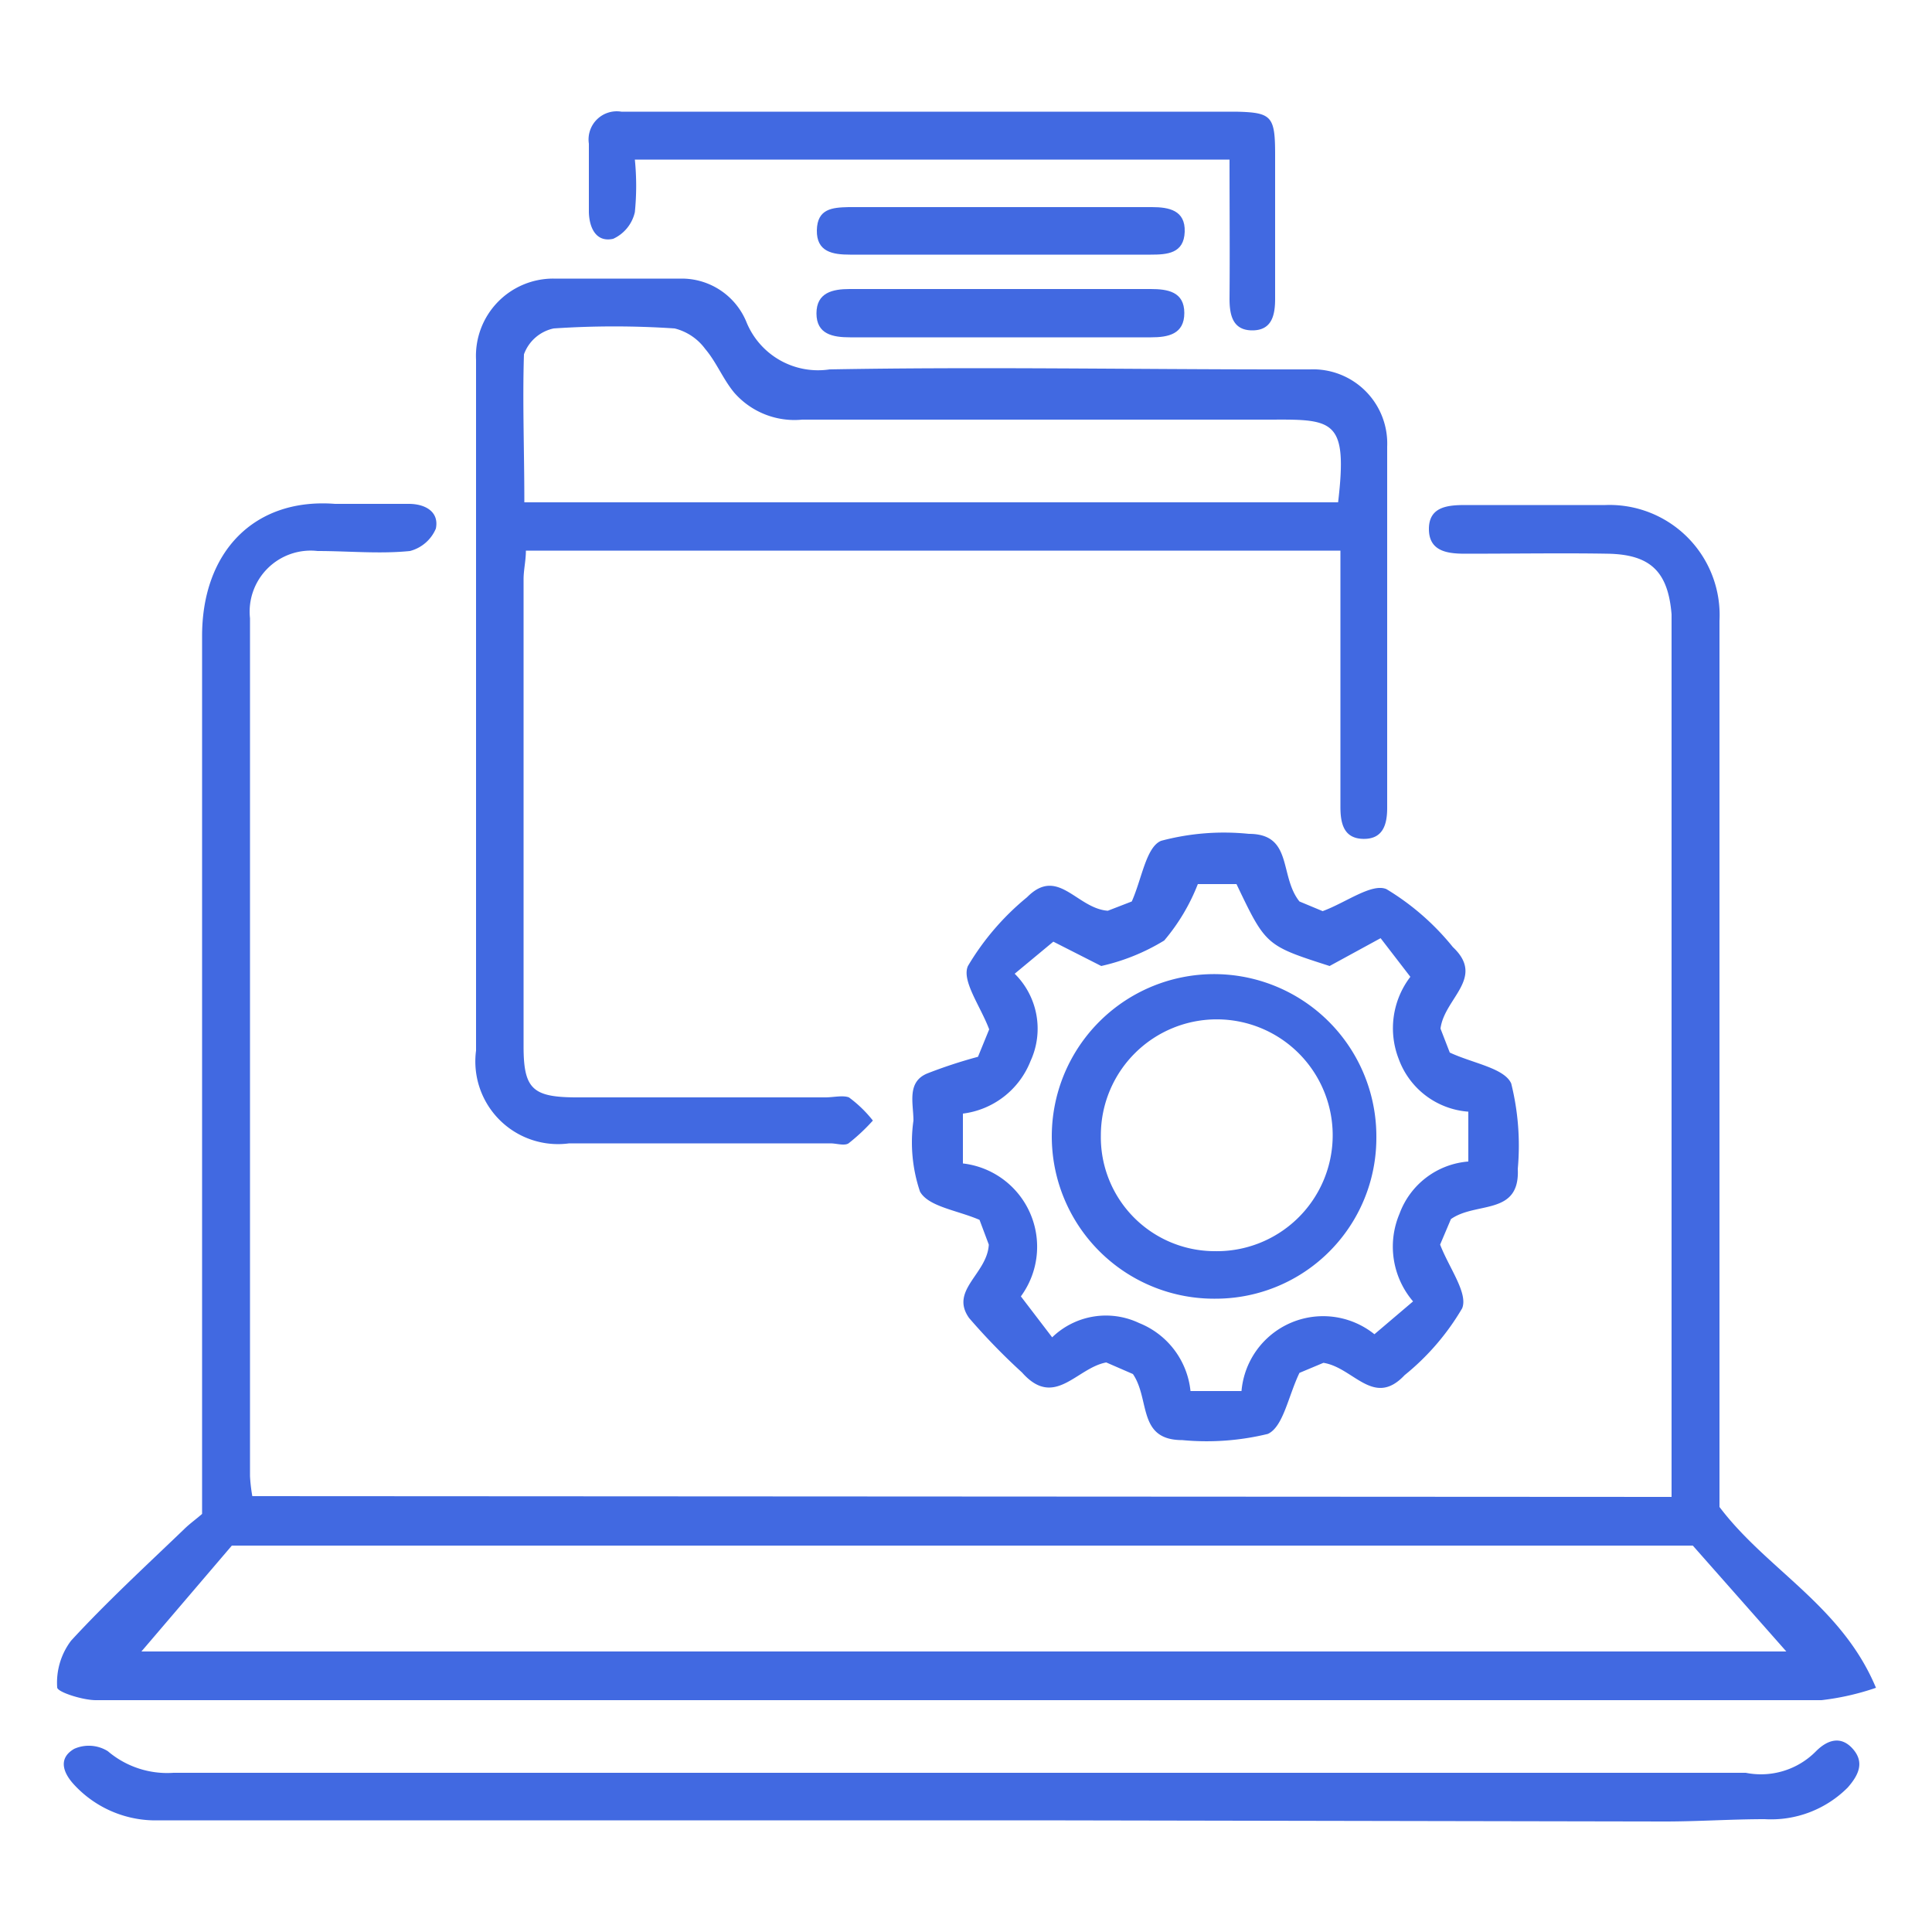
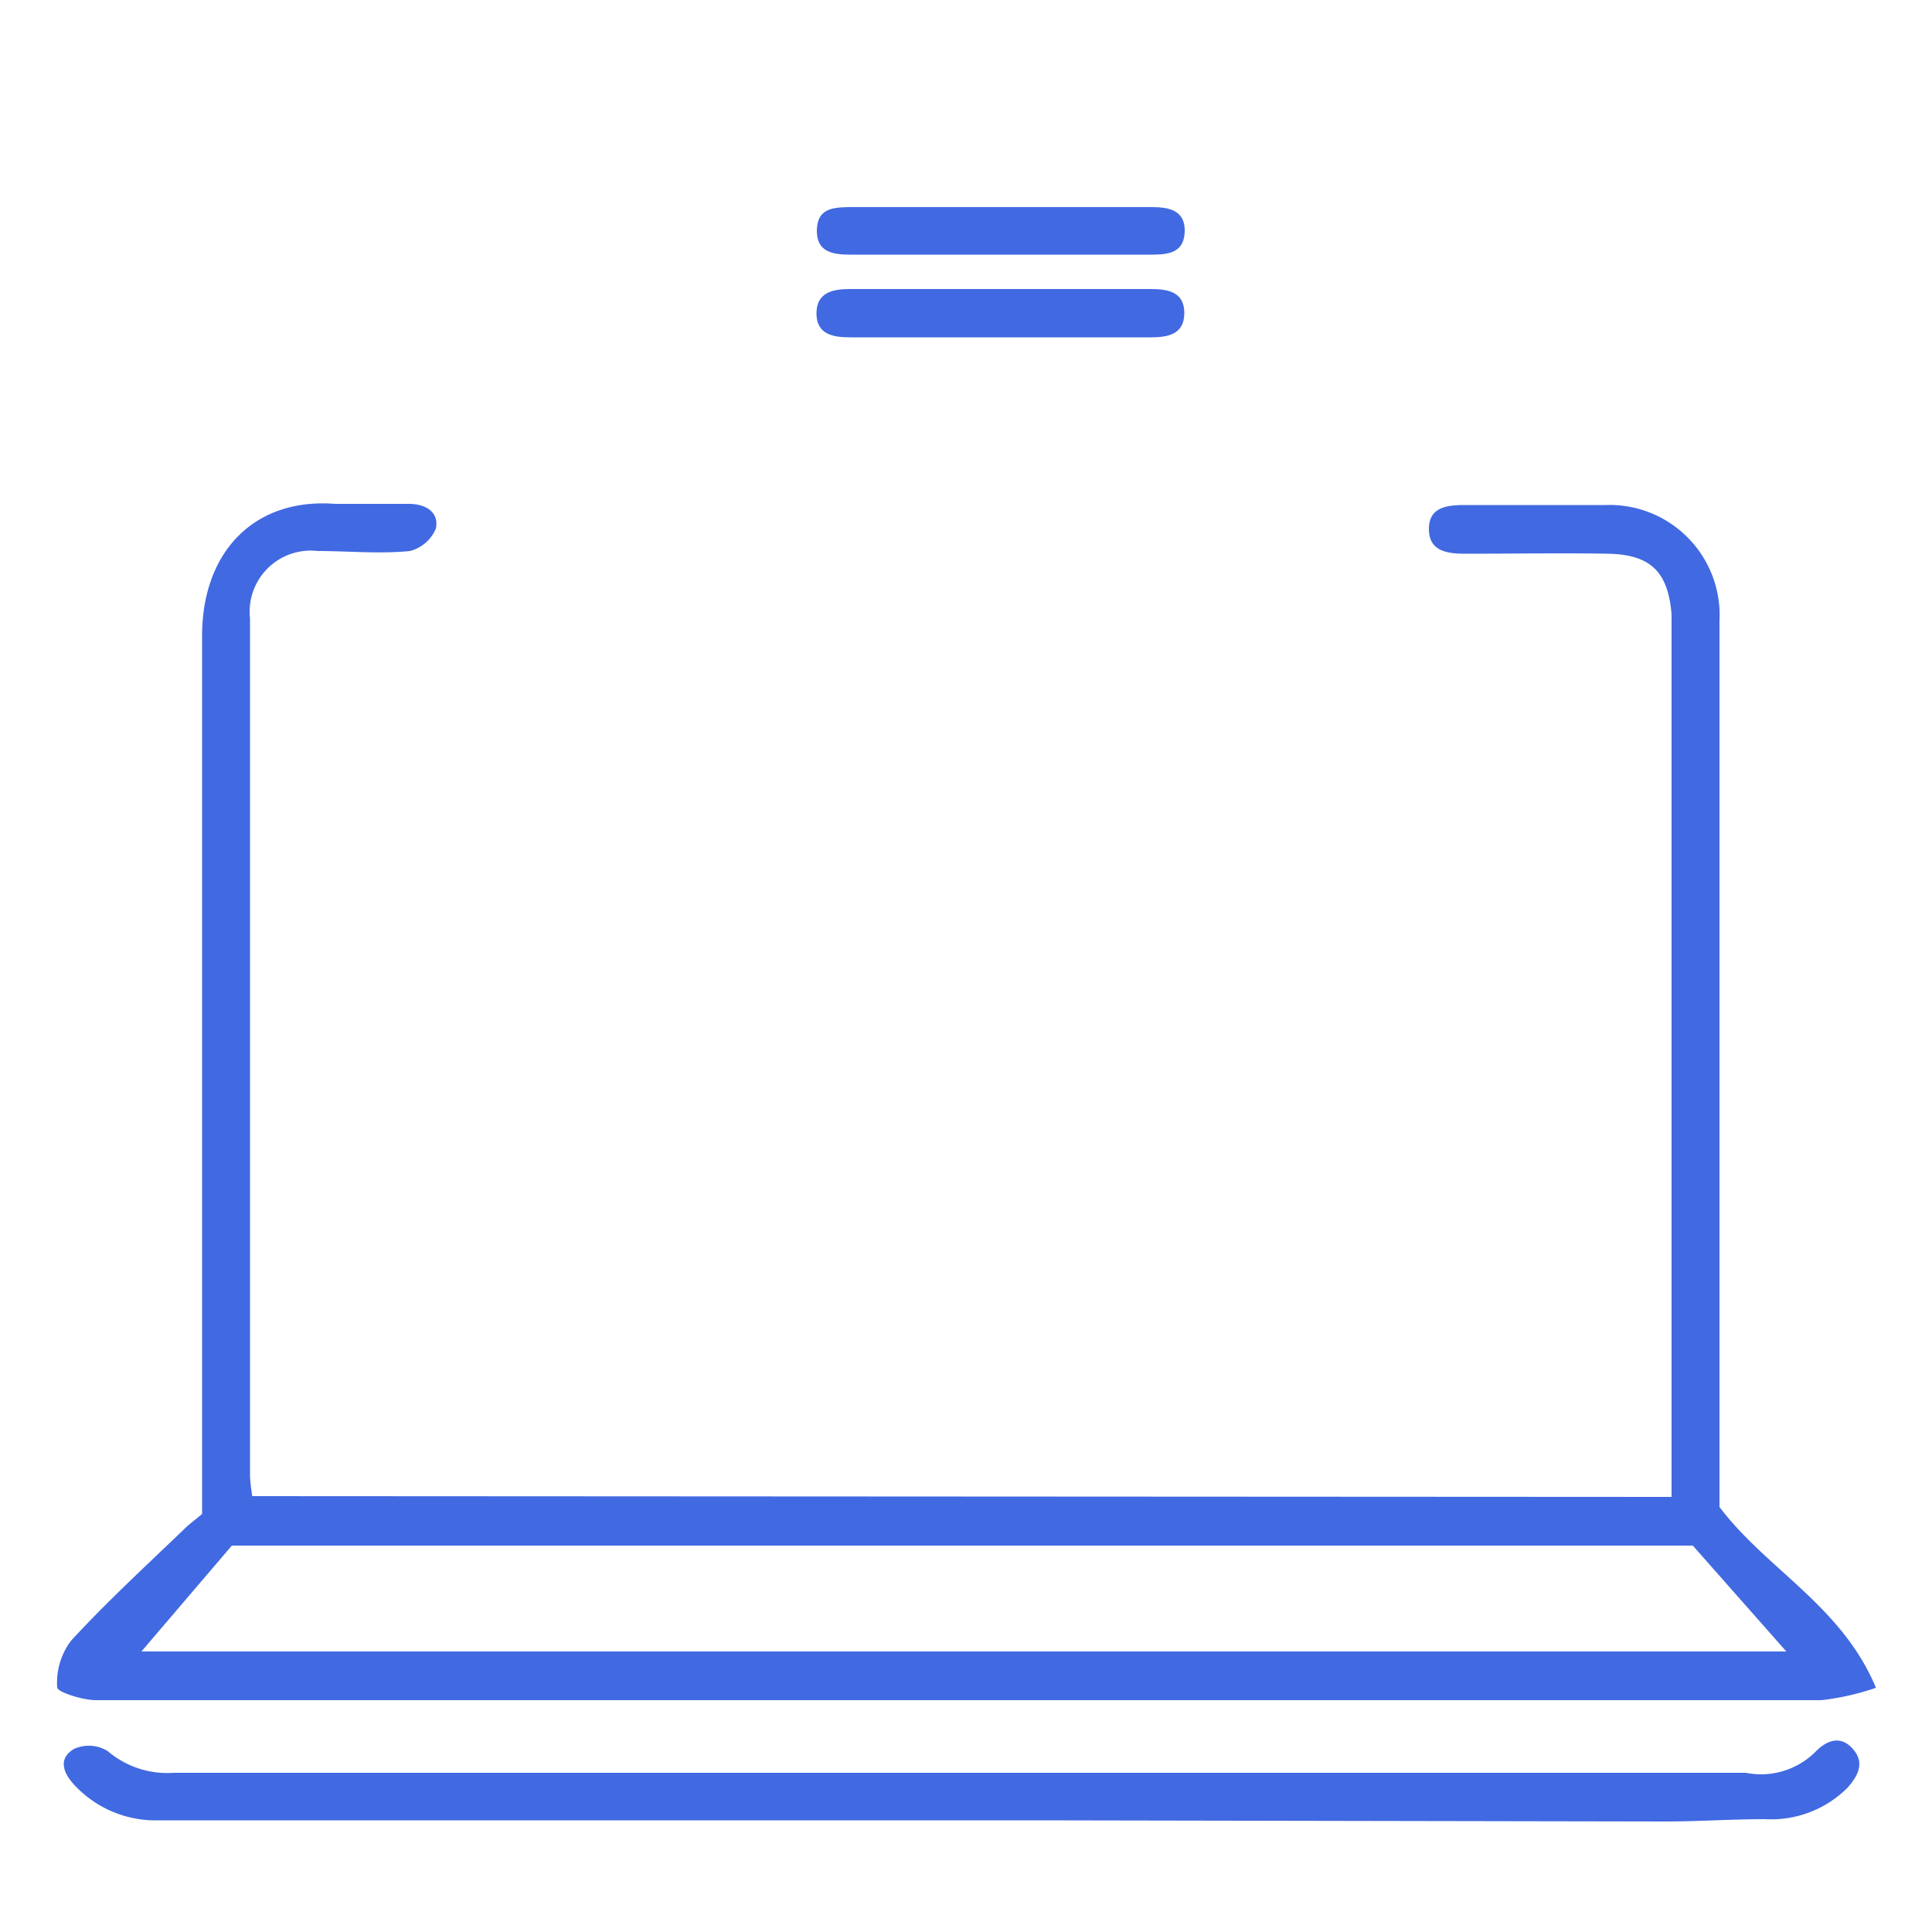
<svg xmlns="http://www.w3.org/2000/svg" id="Layer_1" data-name="Layer 1" viewBox="0 0 50 50">
  <defs>
    <style>.cls-1{fill:#4169e1;}</style>
  </defs>
  <path class="cls-1" d="M43.26,38.74V16.58c0-.22,0-.45,0-.68-.09-1.1-.54-1.55-1.65-1.57s-2.46,0-3.69,0c-.46,0-.94-.06-.94-.64s.49-.62.95-.62h3.62a2.85,2.85,0,0,1,2.95,3c0,4.26,0,8.52,0,12.77V39c1.22,1.62,3.16,2.55,4.05,4.68a6.65,6.65,0,0,1-1.41.32c-2.55,0-5.1,0-7.65,0H13c-3.51,0-7,0-10.52,0-.34,0-1-.21-1-.33a1.8,1.8,0,0,1,.36-1.21c.92-1,1.93-1.93,2.92-2.88.14-.14.31-.26.47-.4v-1c0-7.24,0-14.48,0-21.72,0-2.18,1.35-3.58,3.44-3.42.63,0,1.28,0,1.91,0,.42,0,.79.2.7.64a1,1,0,0,1-.67.58c-.79.08-1.59,0-2.39,0A1.58,1.58,0,0,0,6.47,16v22.2a4.15,4.15,0,0,0,.06.52ZM43.81,40H6L3.66,42.74H46.23Z" />
-   <path class="cls-1" d="M34.7,14.25H13.61c0,.26-.06.5-.06.74V27.08c0,1.09.23,1.31,1.32,1.32h6.49c.21,0,.45-.06.61,0a3.19,3.19,0,0,1,.62.6,5,5,0,0,1-.63.59c-.11.07-.31,0-.47,0H14.73a2.14,2.14,0,0,1-2.41-2.4q0-7.78,0-15.57c0-.77,0-1.54,0-2.31a2,2,0,0,1,2-2.1c1.11,0,2.23,0,3.34,0a1.81,1.81,0,0,1,1.66,1.13,2,2,0,0,0,2.15,1.22c3.89-.07,7.79,0,11.68,0h.75a1.92,1.92,0,0,1,2,2c0,3.12,0,6.24,0,9.35,0,.43-.11.81-.62.8s-.59-.41-.59-.83V14.25ZM13.57,13H34.63c.25-2.12-.11-2.15-1.71-2.14-4.06,0-8.11,0-12.16,0A2.07,2.07,0,0,1,19,10.16c-.29-.35-.46-.79-.75-1.13a1.4,1.4,0,0,0-.79-.53,23.35,23.35,0,0,0-3.13,0,1.05,1.05,0,0,0-.77.67C13.52,10.41,13.57,11.66,13.57,13Z" />
-   <path class="cls-1" d="M37.28,26.62l.24.62c.6.28,1.41.4,1.59.8a6.65,6.65,0,0,1,.17,2.21c.06,1.22-1.08.84-1.73,1.3l-.28.66c.23.6.73,1.26.57,1.65a6.36,6.36,0,0,1-1.49,1.73c-.8.85-1.32-.2-2.1-.32l-.62.26c-.29.6-.42,1.4-.82,1.58a6.68,6.68,0,0,1-2.21.16c-1.17,0-.83-1.05-1.28-1.71l-.69-.3c-.77.14-1.34,1.21-2.18.26a16.51,16.51,0,0,1-1.37-1.41c-.51-.72.47-1.14.51-1.9l-.24-.64c-.58-.25-1.32-.34-1.54-.73A4,4,0,0,1,23.64,29c0-.44-.18-1,.36-1.22a12.56,12.56,0,0,1,1.31-.43l.29-.71c-.22-.59-.72-1.26-.55-1.64a6.74,6.74,0,0,1,1.53-1.78c.8-.81,1.28.29,2.09.35l.62-.24c.26-.58.37-1.41.76-1.57a6.31,6.31,0,0,1,2.27-.18c1.15,0,.78,1.09,1.31,1.75l.6.25c.6-.22,1.27-.73,1.65-.57a6.54,6.54,0,0,1,1.72,1.5C38.45,25.31,37.38,25.83,37.28,26.62ZM38,28.77a2.08,2.08,0,0,1-1.8-1.36,2.19,2.19,0,0,1,.3-2.13l-.77-1L34.41,25c-1.65-.53-1.65-.53-2.41-2.12H31a5.13,5.13,0,0,1-.87,1.46A5.36,5.36,0,0,1,28.5,25l-1.24-.63-1,.83a2,2,0,0,1,.41,2.26,2.17,2.17,0,0,1-1.75,1.36v1.29a2.17,2.17,0,0,1,1.5,3.44l.81,1.06a2,2,0,0,1,2.25-.37A2.13,2.13,0,0,1,30.81,36h1.32a2.12,2.12,0,0,1,3.44-1.47l1-.85a2.18,2.18,0,0,1-.35-2.27A2.07,2.07,0,0,1,38,30.06Z" />
  <path class="cls-1" d="M26.85,47.11H4.12a2.87,2.87,0,0,1-2.2-.92c-.28-.3-.43-.68,0-.93a.93.93,0,0,1,.87.06,2.37,2.37,0,0,0,1.7.56h40c.23,0,.46,0,.69,0A2,2,0,0,0,47,45.32c.29-.29.64-.41.95-.06s.15.68-.13,1a2.8,2.8,0,0,1-2.15.82c-.86,0-1.72.06-2.59.06Z" />
-   <path class="cls-1" d="M31.82,4.13H16.43a6.8,6.8,0,0,1,0,1.36,1,1,0,0,1-.56.69c-.44.1-.62-.28-.63-.69,0-.59,0-1.18,0-1.77a.73.73,0,0,1,.84-.83h4.3l11.6,0C32.91,2.91,33,3,33,4V7.73c0,.42-.08.82-.59.82s-.59-.4-.59-.82C31.83,6.55,31.82,5.37,31.82,4.13Z" />
  <path class="cls-1" d="M25.9,8.73H22c-.45,0-.87-.08-.87-.62s.42-.63.86-.63h7.79c.44,0,.87.07.87.62s-.42.63-.86.63Z" />
  <path class="cls-1" d="M25.89,6.59H22c-.45,0-.87-.07-.86-.63s.4-.59.82-.6h7.85c.44,0,.87.08.85.64s-.45.59-.88.59Z" />
-   <path class="cls-1" d="M35.62,29.45a4.16,4.16,0,0,1-4.17,4.16,4.2,4.2,0,1,1,4.17-4.16Zm-4.2,2.93a3,3,0,1,0-2.93-3A2.95,2.95,0,0,0,31.42,32.38Z" />
</svg>